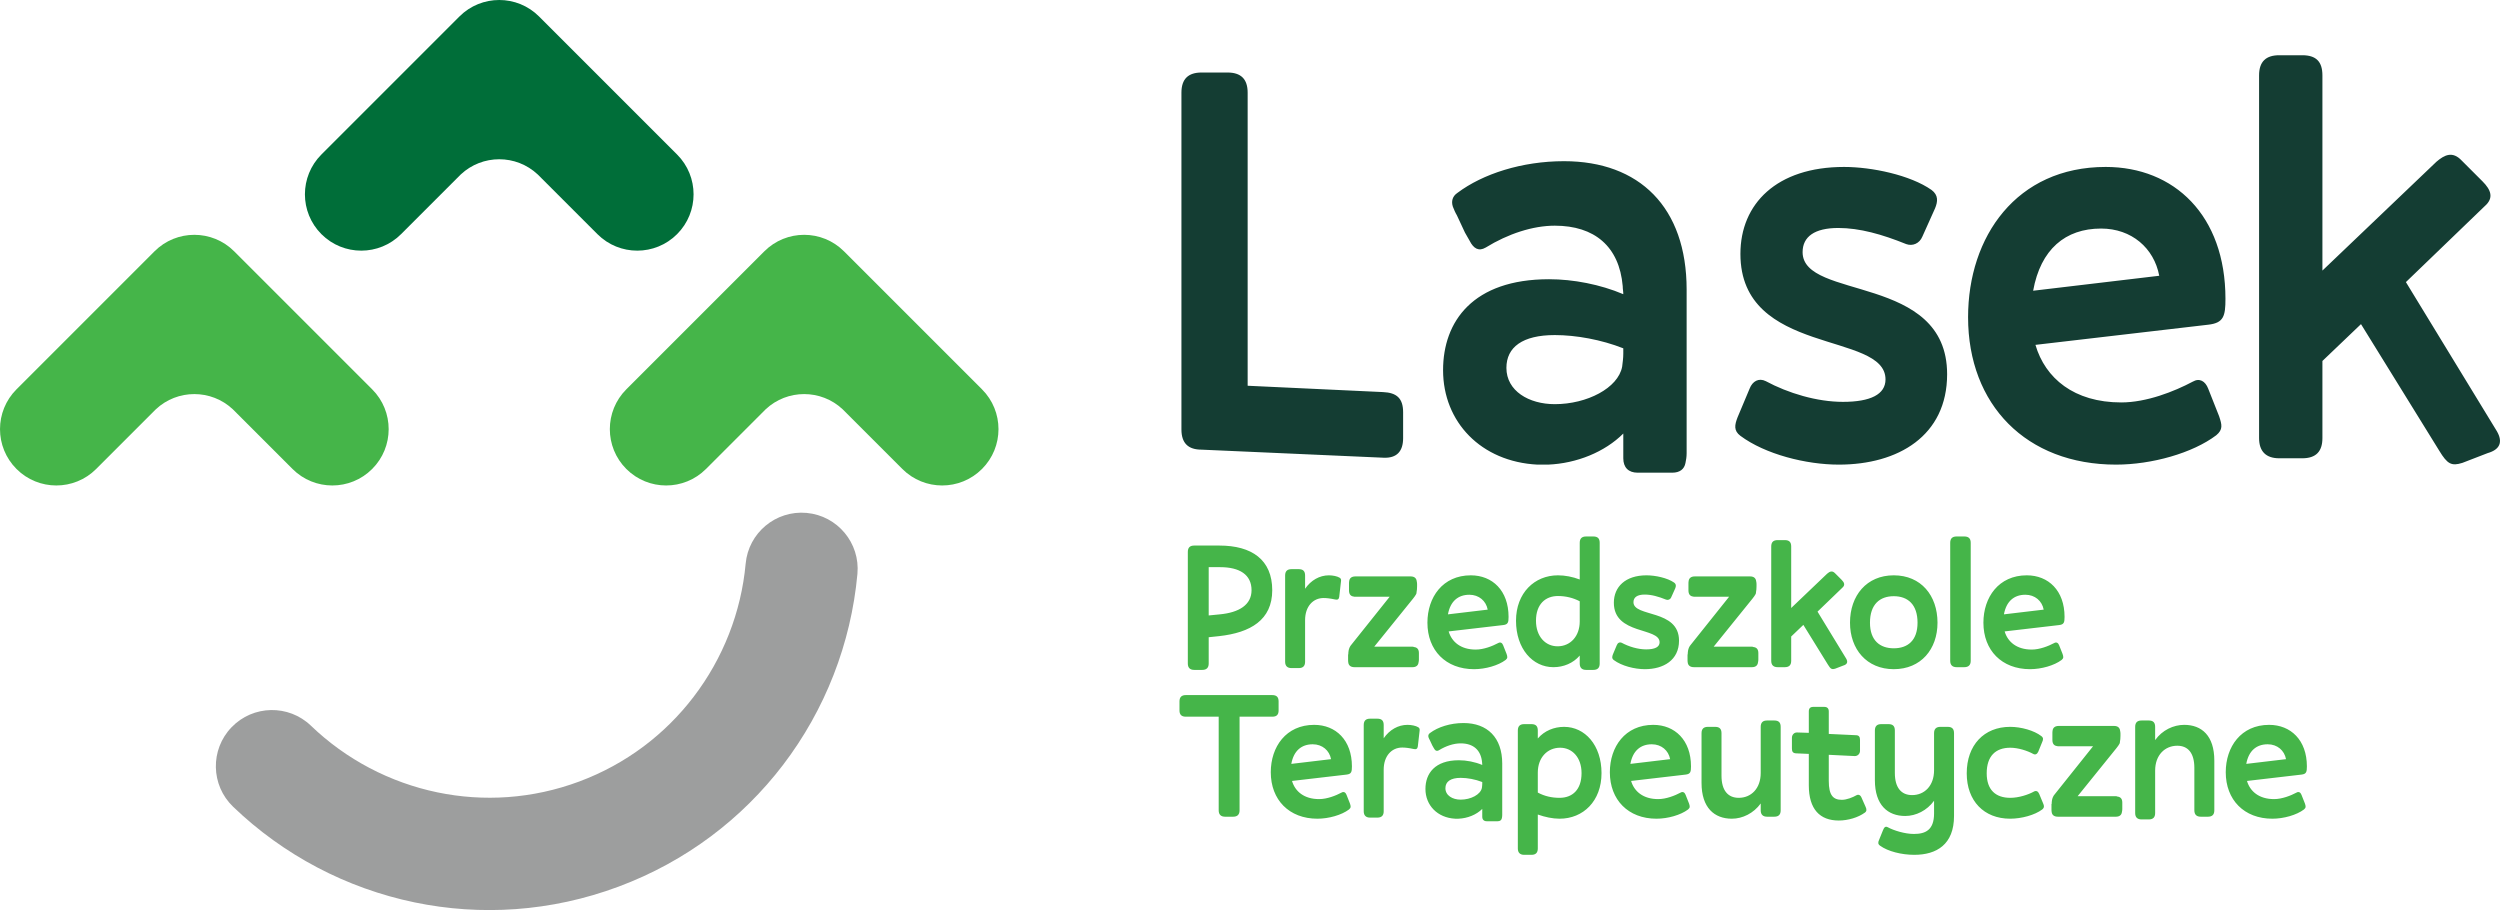
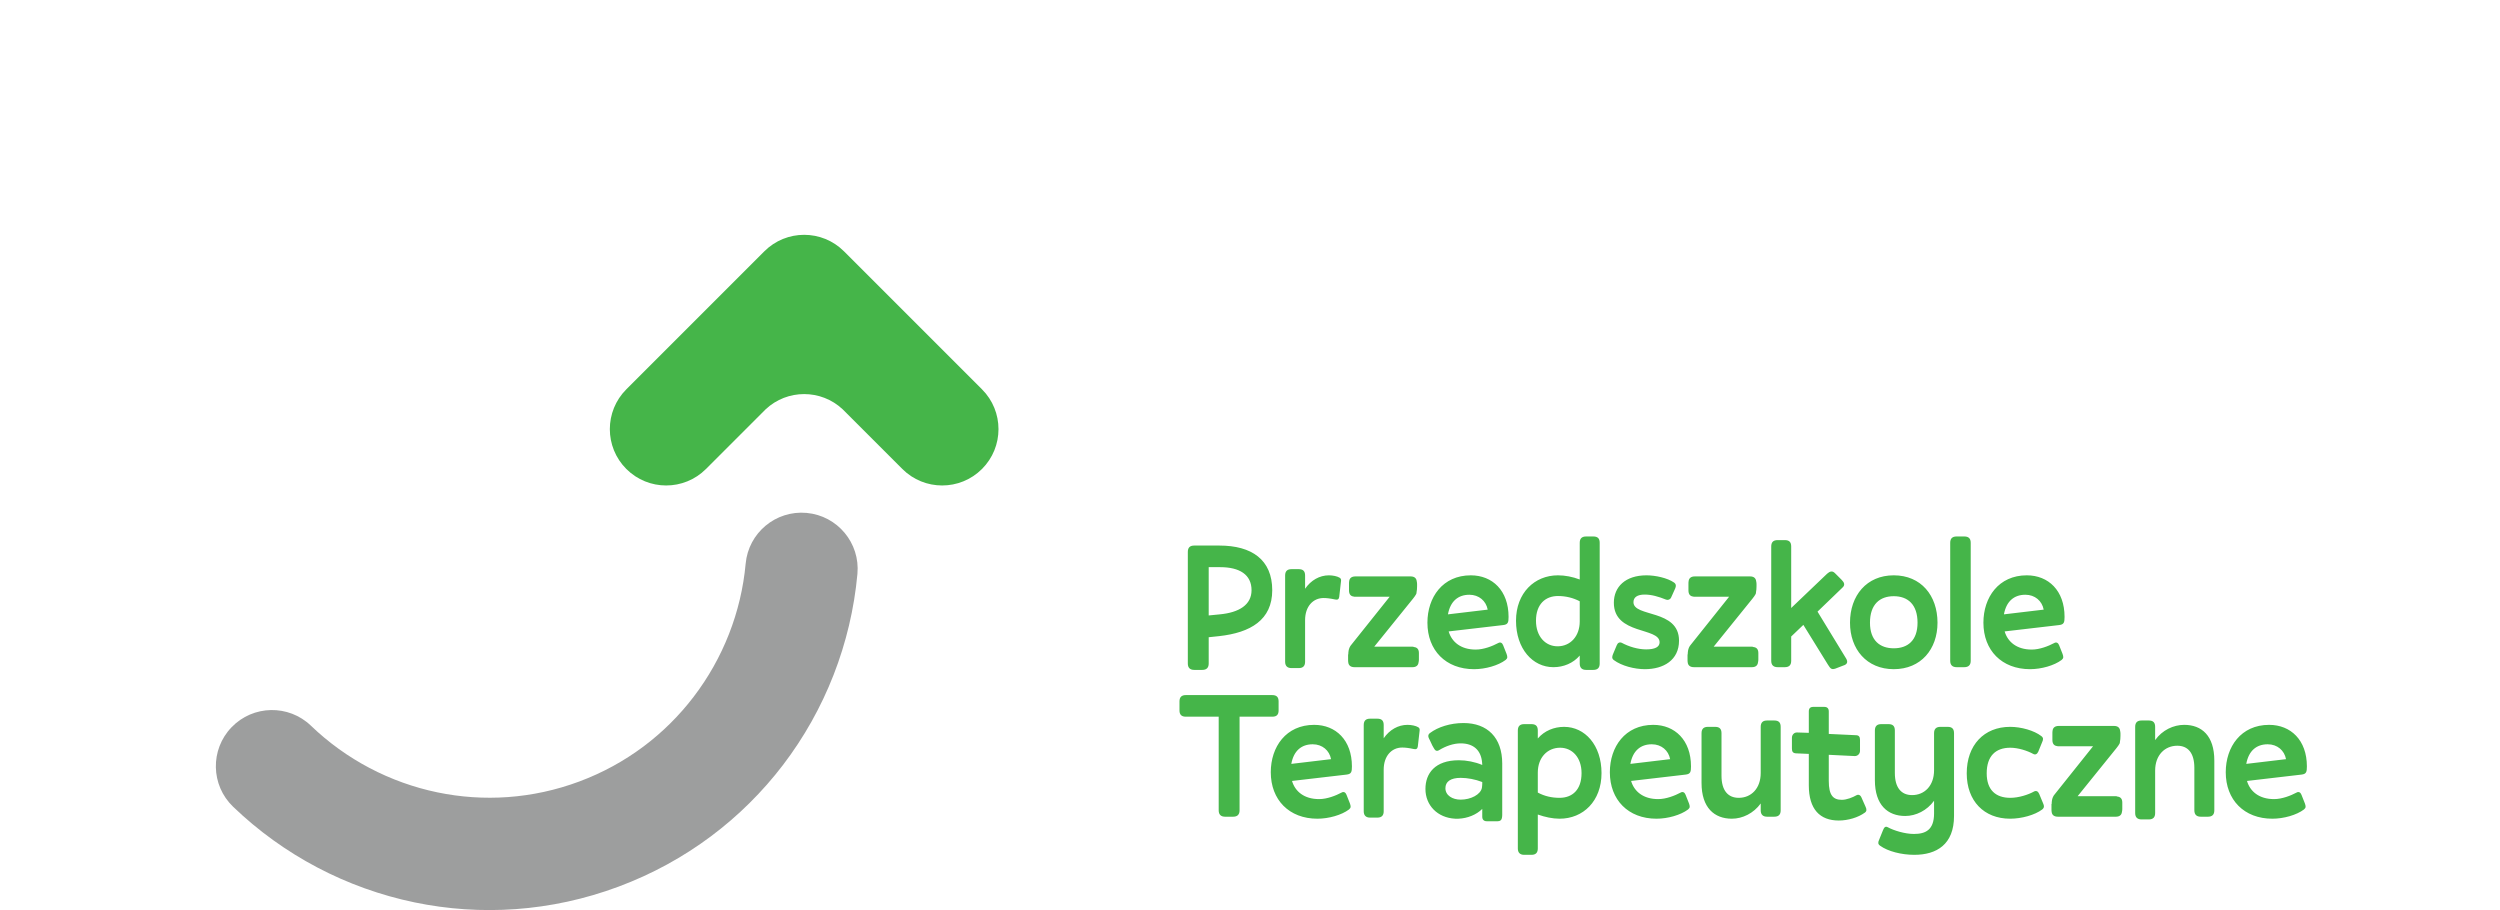
<svg xmlns="http://www.w3.org/2000/svg" xml:space="preserve" width="111.557mm" height="40.61mm" version="1.1" style="shape-rendering:geometricPrecision; text-rendering:geometricPrecision; image-rendering:optimizeQuality; fill-rule:evenodd; clip-rule:evenodd" viewBox="0 0 11194575 4075167">
  <defs>
    <style type="text/css">
   
    .fil3 {fill:#143D33}
    .fil4 {fill:#45B549}
    .fil0 {fill:#9D9E9E;fill-rule:nonzero}
    .fil2 {fill:#006E39;fill-rule:nonzero}
    .fil1 {fill:#45B549;fill-rule:nonzero}
   
  </style>
  </defs>
  <g id="Warstwa_x0020_1">
    <g id="_3269307014032">
      <g>
        <path class="fil0" d="M3338903 2524317c12513,-138209 134707,-240113 272917,-227600 138209,12504 240113,134708 227599,272917 -28529,312243 -145163,609555 -333597,856231 -182644,239099 -433042,431376 -736415,544488 -303182,113033 -618285,131567 -912967,70395 -304306,-63170 -587117,-211434 -812749,-428457 -100128,-96314 -103208,-255556 -6894,-355684 96314,-100117 255556,-103208 355674,-6894 157085,151085 354188,254343 566435,298406 205272,42618 424502,29803 635123,-48719 210420,-78453 384464,-212307 511775,-378975 131818,-172549 213310,-379547 233099,-596108z" />
        <g>
-           <path class="fil1" d="M430544 2099995c-98492,98492 -258176,98492 -356668,0 -98491,-98482 -98491,-258176 0,-356667l617954 -617954c98492,-98482 258176,-98482 356667,0l617954 617954c98492,98491 98492,258185 0,356667 -98492,98492 -258176,98492 -356667,0l-267368 -267367c-96816,-90645 -247689,-90645 -344505,0l-267367 267367z" />
          <path class="fil1" d="M3161267 2099995c-98492,98492 -258176,98492 -356668,0 -98481,-98482 -98481,-258176 0,-356667l617964 -617954c98482,-98482 258176,-98482 356657,0l617954 617954c98492,98491 98492,258185 0,356667 -98482,98492 -258176,98492 -356657,0l-267368 -267367c-96826,-90645 -247699,-90645 -344515,0l-267367 267367z" />
        </g>
-         <path class="fil2" d="M1795900 1048487c-98482,98492 -258176,98492 -356657,0 -98492,-98491 -98492,-258175 0,-356667l617954 -617954c98481,-98481 258175,-98481 356657,0l617964 617954c98481,98492 98481,258176 0,356667 -98492,98492 -258176,98492 -356668,0l-267367 -267367c-96816,-90645 -247689,-90645 -344515,0l-267368 267367z" />
      </g>
      <g>
-         <path class="fil3" d="M6195252 2049570c59275,2579 87664,-28358 87664,-87664l0 -116023c0,-61864 -28389,-87664 -90253,-90222l-605892 -28359 0 -1312342c0,-61895 -30937,-90254 -90243,-90254l-116023 0c-59305,0 -90253,28359 -90253,90254l0 1508272c0,61885 30948,90243 90253,90243l814747 36095zm1292734 67033c33527,0 54158,-15464 59306,-43822 2579,-12895 5168,-25770 5168,-43842l0 -732231c0,-368699 -211444,-574944 -549195,-574944 -188203,0 -363531,56717 -476965,141802 -23220,15453 -28358,38674 -20631,61884 5147,12875 10315,25780 18042,38675l36095 77348 20622 36095c18053,36085 41263,48990 72210,30937 100539,-61884 211414,-97969 309394,-97969 177887,0 288761,92802 304225,270719 0,12874 2579,23190 2579,36085 -103118,-43822 -224308,-67033 -332604,-67033 -340320,0 -474385,188223 -474385,407374 0,232045 170160,409932 422836,422836l46401 0c128928,-5147 255236,-56726 337752,-139243l0 110875c0,41263 23221,64454 64454,64454l154696 0zm-525954 -306815c-116023,0 -216592,-59295 -216592,-162423 0,-92812 72211,-146970 216592,-146970 95391,0 208824,20632 306804,59306l0 23220c0,20602 -2579,38674 -5168,59276 -18042,95421 -157255,167591 -301636,167591zm831253 -672914c0,458912 649704,345478 649704,562070 0,67032 -67032,100528 -190782,100528 -116022,0 -244949,-38674 -345488,-92801 -30937,-15484 -59296,0 -72201,33506l-54137 128917c-12895,33506 -18043,59306 12904,82496 110855,82516 293910,128927 440880,128927 265551,0 484721,-128927 484721,-404794 0,-451195 -647155,-330025 -647155,-546586 0,-69621 54138,-108296 159845,-108296 95391,0 195960,28369 304255,72181 28359,10316 59296,-2559 72171,-33506l56727 -126329c12894,-30947 15483,-59305 -15464,-82526 -95391,-67033 -268140,-103118 -391890,-103118 -301666,0 -464090,165013 -464090,389331zm1682066 943643c159864,0 342919,-51578 448626,-131486 30927,-25799 25779,-46431 12875,-85105l-48980 -123749c-12875,-33506 -38674,-48990 -69602,-30928 -82516,43823 -206265,92812 -319709,92812 -211413,0 -340341,-108295 -384183,-257814l773494 -90253c69611,-7727 77348,-38674 77348,-116022 0,-373847 -229466,-590429 -536270,-590429 -399647,0 -616208,311973 -616208,672925 0,391909 260403,660049 662609,660049zm-67033 -1057087c136654,0 237193,87634 260403,211414l-564628 67032c33506,-185634 144381,-278446 304225,-278446zm1617612 1049351l113443 -43842c54158,-15464 69612,-48990 41253,-97950l-407373 -667787 353246 -340330c41233,-36096 28358,-72211 -10316,-110885l-92832 -92802c-41243,-43822 -77349,-25780 -113444,5168l-510491 487280 0 -874022c0,-61895 -28358,-90253 -90253,-90253l-103118 0c-59305,0 -90253,28358 -90253,90253l0 1624295c0,59306 30948,90243 90253,90243l103118 0c61895,0 90253,-30937 90253,-90243l0 -345489 172740 -165012 350656 567218c36085,59305 54128,69621 103118,54158z" />
        <path class="fil4" d="M5383907 2999736c18695,0 28449,-9754 28449,-28448l0 -117869 46331 -4877c140627,-15444 238176,-72341 238176,-205654 0,-136563 -91859,-199963 -236551,-199963l-112982 0c-18705,0 -28458,8941 -28458,28448l0 499915c0,18694 9753,28448 28458,28448l36577 0zm79656 -460086c86982,0 140628,33326 140628,103238 0,65026 -55271,99977 -142253,108115l-49582 4877 0 -216230 51207 0zm380400 423509l0 -186145c0,-61785 35764,-99174 82908,-99174 13005,0 28458,1625 51217,6502 10567,2439 17070,0 18695,-11379l8128 -71528c813,-6503 -812,-11380 -6502,-14631 -10567,-6513 -30074,-10577 -47967,-10577 -41453,0 -80469,21956 -106479,60159l0 -59346c0,-19508 -8941,-28449 -28449,-28449l-32522 0c-18695,0 -28449,8941 -28449,28449l0 386119c0,18695 9754,28449 28449,28449l32522 0c19508,0 28449,-9754 28449,-28449zm481189 24385c15444,0 25198,-7315 26823,-21133 813,-4064 1626,-8129 1626,-12193l0 -30074c0,-16256 -7315,-25207 -21946,-26833 -1626,-813 -4064,-1626 -6503,-1626l-171515 0 173954 -215407c813,-813 1625,-2438 2438,-3251 4064,-4877 7316,-9754 10567,-15444 0,0 813,-813 813,-1625 813,-813 813,-1626 813,-2439 812,-1626 812,-3251 812,-4877 1626,-8128 2439,-17069 2439,-26823l0 -11379c0,-4064 -813,-8129 -1626,-12193 -1625,-13818 -11379,-21143 -26823,-21143l-247930 0c-16256,0 -26010,7325 -27636,21143 -813,4064 -813,8129 -813,12193l0 29261c0,17069 7316,26010 21134,27636 1625,813 4064,813 7315,813l153633 0 -170702 213781c-8128,8942 -11380,18695 -13005,26834 -813,5689 -1626,11379 -1626,17069l0 813c-813,0 -813,0 -813,812l0 22759c0,4064 0,8129 813,12193 1626,13818 11380,21133 27636,21133l260122 0zm275526 8941c50405,0 108115,-16256 141441,-41454 9754,-8128 8128,-14631 4064,-26823l-15444 -39025c-4064,-10567 -12192,-15444 -21946,-9754 -26010,13818 -65025,29271 -100799,29271 -66652,0 -107293,-34148 -121111,-81292l243856 -28448c21947,-2439 24385,-12193 24385,-36577 0,-117869 -72341,-186156 -169077,-186156 -125987,0 -194274,98361 -194274,212166 0,123559 82105,208092 208905,208092zm-21133 -333276c43089,0 74789,27636 82105,66651l-178018 21143c10567,-58533 45518,-87794 95913,-87794zm555166 336527c19507,0 28448,-9754 28448,-28448l0 -540556c0,-19517 -8941,-28458 -28448,-28458l-32513 0c-18695,0 -28449,8941 -28449,28458l0 164200c-31700,-12192 -65838,-18705 -97548,-18705 -104854,0 -187771,78854 -187771,203225 0,125987 74789,208092 167450,208092 45518,0 88608,-17882 117869,-52020l0 35764c0,18694 9754,28448 28449,28448l32513 0zm-160136 -105676c-54459,0 -96725,-43893 -96725,-114608 0,-73977 42266,-110553 98351,-110553 34961,0 68287,8128 97548,23571l0 90233c0,66652 -42266,111357 -99174,111357zm251964 -195087c0,144692 204841,108928 204841,177205 0,21133 -21133,31710 -60149,31710 -36577,0 -77218,-12203 -108928,-29272 -9753,-4877 -18694,0 -22759,10567l-17069 40651c-4064,10566 -5689,18695 4064,26010 34952,26010 92672,40641 139003,40641 83730,0 152820,-40641 152820,-127623 0,-142253 -204028,-104041 -204028,-172328 0,-21946 17069,-34138 50395,-34138 30074,0 61774,8941 95922,22759 8942,3251 18695,-813 22759,-10567l17882 -39828c4065,-9754 4877,-18695 -4876,-26010 -30075,-21133 -84544,-32523 -123559,-32523 -95100,0 -146318,52031 -146318,122746zm618566 288571c15444,0 25198,-7315 26823,-21133 813,-4064 1626,-8129 1626,-12193l0 -30074c0,-16256 -7315,-25207 -21946,-26833 -1626,-813 -4064,-1626 -6503,-1626l-171515 0 173954 -215407c812,-813 1625,-2438 2438,-3251 4064,-4877 7315,-9754 10567,-15444 0,0 813,-813 813,-1625 812,-813 812,-1626 812,-2439 813,-1626 813,-3251 813,-4877 1626,-8128 2439,-17069 2439,-26823l0 -11379c0,-4064 -813,-8129 -1626,-12193 -1626,-13818 -11379,-21143 -26823,-21143l-247930 0c-16256,0 -26010,7325 -27636,21143 -813,4064 -813,8129 -813,12193l0 29261c0,17069 7316,26010 21134,27636 1625,813 4064,813 7315,813l153633 0 -170702 213781c-8129,8942 -11380,18695 -13005,26834 -813,5689 -1626,11379 -1626,17069l0 813c-813,0 -813,0 -813,812l0 22759c0,4064 0,8129 813,12193 1626,13818 11379,21133 27636,21133l260122 0zm373074 6503l35764 -13818c17070,-4877 21947,-15444 13006,-30888l-128426 -210540 111356 -107292c13005,-11380 8941,-22759 -3251,-34951l-29261 -29272c-13006,-13818 -24385,-8128 -35764,1626l-160949 153633 0 -275556c0,-19508 -8941,-28459 -28449,-28459l-32522 0c-18695,0 -28449,8951 -28449,28459l0 512106c0,18695 9754,28449 28449,28449l32522 0c19508,0 28449,-9754 28449,-28449l0 -108928 54459 -52020 110554 178830c11379,18695 17069,21946 32512,17070zm261708 2438c121933,0 195910,-89410 195910,-208092 0,-121933 -73977,-212166 -195910,-212166 -121110,0 -195899,90233 -195899,212166 0,118682 74789,208092 195899,208092zm0 -93484c-61774,0 -106479,-34952 -106479,-114608 0,-82918 44705,-118682 106479,-118682 62597,0 106490,36577 106490,118682 0,79656 -43893,114608 -106490,114608zm344636 56094l0 -528363c0,-19517 -9754,-28458 -28449,-28458l-34961 0c-18695,0 -28449,8941 -28449,28458l0 528363c0,18695 9754,28449 28449,28449l34961 0c18695,0 28449,-9754 28449,-28449zm265772 37390c50405,0 108115,-16256 141441,-41454 9753,-8128 8128,-14631 4064,-26823l-15444 -39025c-4064,-10567 -12192,-15444 -21946,-9754 -26010,13818 -65026,29271 -100800,29271 -66651,0 -107292,-34148 -121110,-81292l243856 -28448c21946,-2439 24385,-12193 24385,-36577 0,-117869 -72341,-186156 -169077,-186156 -125987,0 -194274,98361 -194274,212166 0,123559 82105,208092 208905,208092zm-21133 -333276c43089,0 74789,27636 82104,66651l-178017 21143c10566,-58533 45518,-87794 95913,-87794zm-3518617 965459l0 -419445 147131 0c18694,0 27635,-8941 27635,-27636l0 -40641c0,-19508 -8941,-28449 -28448,-28449l-386932 0c-18695,0 -28449,8941 -28449,28449l0 40641c0,18695 9754,27636 27636,27636l147943 0 0 419445c0,18695 9754,28449 28449,28449l36587 0c18694,0 28448,-9754 28448,-28449zm348690 37390c50405,0 108115,-16257 141441,-41454 9753,-8128 8128,-14631 4064,-26823l-15444 -39025c-4064,-10567 -12192,-15444 -21946,-9754 -26010,13818 -65026,29271 -100800,29271 -66651,0 -107292,-34148 -121110,-81292l243856 -28448c21946,-2439 24385,-12193 24385,-36577 0,-117869 -72341,-186156 -169077,-186156 -125987,0 -194274,98361 -194274,212166 0,123559 82105,208092 208905,208092zm-21133 -333276c43089,0 74789,27636 82104,66651l-178017 21143c10566,-58533 45518,-87794 95913,-87794zm317812 299950l0 -186146c0,-61784 35764,-99174 82908,-99174 13005,0 28458,1626 51217,6503 10567,2438 17070,0 18695,-11380l8128 -71528c813,-6502 -812,-11379 -6502,-14630 -10567,-6513 -30075,-10577 -47967,-10577 -41453,0 -80469,21956 -106479,60159l0 -59346c0,-19508 -8941,-28449 -28449,-28449l-32522 0c-18695,0 -28449,8941 -28449,28449l0 386119c0,18695 9754,28449 28449,28449l32522 0c19508,0 28449,-9754 28449,-28449zm510451 44705c10566,0 17069,-4877 18695,-13818 812,-4064 1625,-8128 1625,-13818l0 -230850c0,-116244 -66651,-181279 -173140,-181279 -59336,0 -114618,17892 -150382,44715 -7315,4877 -8941,12192 -6503,19507 1626,4065 3252,8129 5690,12193l11380 24384 6502 11380c5690,11379 13005,15443 22769,9754 31700,-19508 66651,-30887 97539,-30887 56084,0 91045,29261 95922,85356 0,4064 813,7315 813,11379 -32513,-13828 -70725,-21143 -104864,-21143 -107302,0 -149568,59346 -149568,128435 0,73164 53646,129249 133312,133313l14631 0c40641,-1626 80479,-17882 106489,-43892l0 34951c0,13005 7316,20320 20321,20320l48769 0zm-165825 -96725c-36577,0 -68277,-18705 -68277,-51218 0,-29261 22759,-46331 68277,-46331 30074,0 65848,6503 96735,18695l0 7316c0,6502 -813,12192 -1625,18694 -5690,30075 -49593,52844 -95110,52844zm345438 218658l0 -152007c32513,11379 65838,18695 97538,18695 105677,0 187782,-78844 187782,-204028 0,-125997 -74790,-207279 -167451,-207279 -44715,0 -87795,17069 -117869,52020l0 -35764c0,-19507 -8941,-28458 -28449,-28458l-32523 0c-18694,0 -28448,8951 -28448,28458l0 528363c0,18695 9754,28449 28448,28449l32523 0c19508,0 28449,-9754 28449,-28449zm97538 -226797c-34951,0 -67464,-7315 -97538,-23571l0 -89410c0,-67475 43079,-111367 99977,-111367 53656,0 95923,43080 95923,113805 0,74779 -41454,110543 -98362,110543zm434046 93485c50405,0 108115,-16257 141441,-41454 9754,-8128 8128,-14631 4064,-26823l-15444 -39025c-4064,-10567 -12192,-15444 -21946,-9754 -26010,13818 -65026,29271 -100800,29271 -66651,0 -107292,-34148 -121110,-81292l243856 -28448c21946,-2439 24385,-12193 24385,-36577 0,-117869 -72341,-186156 -169077,-186156 -125987,0 -194274,98361 -194274,212166 0,123559 82105,208092 208905,208092zm-21133 -333276c43089,0 74789,27636 82105,66651l-178018 21143c10567,-58533 45518,-87794 95913,-87794zm487702 295886c0,18695 9753,28449 28448,28449l32513 0c19508,0 28449,-9754 28449,-28449l0 -373917c0,-19518 -8941,-28459 -28449,-28459l-32513 0c-18695,0 -28448,8941 -28448,28459l0 206466c0,69903 -43080,111356 -98362,111356 -47956,0 -77218,-32512 -77218,-99164l0 -190209c0,-19508 -8941,-28449 -28448,-28449l-32523 0c-18695,0 -28449,8941 -28449,28449l0 222722c0,111367 57721,160136 135751,160136 47957,0 97549,-24385 129249,-68277l0 30887zm465745 10567c9754,-6503 8941,-15444 4064,-26010l-18694 -42277c-4877,-11380 -13818,-14631 -22759,-9754 -15444,8941 -43080,20331 -65036,20331 -39015,0 -58523,-20331 -58523,-84544l0 -117056 116243 5690c13818,0 23572,-10567 23572,-23572l0 -48769c0,-13005 -4064,-21133 -18695,-21133l-121120 -5690 0 -100800c0,-13818 -7315,-20320 -20321,-20320l-48769 0c-13818,0 -20320,6502 -20320,20320l0 95923 -52031 -1626c-13818,-812 -23572,10567 -23572,23572l0 48769c0,13005 4065,20321 18695,21134l56908 2438 0 140628c0,107302 49582,157697 134115,157697 42277,0 86982,-13818 116243,-34951zm221880 188584c99987,0 178018,-46331 178018,-173953l0 -370666c0,-19508 -8941,-28449 -28449,-28449l-32513 0c-18695,0 -28449,8941 -28449,28449l0 165825c0,69902 -43079,111356 -98361,111356 -47956,0 -77218,-32513 -77218,-99164l0 -190210c0,-19507 -8941,-28458 -28448,-28458l-32523 0c-18695,0 -28449,8951 -28449,28458l0 222723c0,111366 57720,160136 135751,160136 47956,0 97548,-24385 129248,-68277l0 56897c0,73967 -38202,91849 -90233,91849 -40641,0 -90223,-15444 -117046,-30075 -10566,-5689 -16266,0 -21956,14631l-17069 42277c-4877,10566 -5690,18695 4877,26010 34961,25197 95923,40641 152820,40641zm324315 -364976c0,-77228 39828,-114618 105667,-114618 35774,0 77228,13818 102425,27636 9754,5690 17882,813 22759,-9754l17882 -43892c4877,-10567 5690,-18695 -4064,-26010 -32513,-25198 -90223,-41454 -139815,-41454 -117046,0 -194274,82095 -194274,208092 0,123558 77228,203215 194274,203215 51217,0 110553,-16257 143879,-41454 9754,-8128 8941,-16256 4064,-26823l-17882 -43090c-4877,-11379 -13005,-15443 -22759,-10566 -26010,14631 -69090,28448 -106489,28448 -65839,0 -105667,-35764 -105667,-109730zm578728 194274c15443,0 25197,-7316 26823,-21134 813,-4064 1625,-8128 1625,-12192l0 -30074c0,-16257 -7315,-25208 -21946,-26833 -1625,-813 -4064,-1626 -6502,-1626l-171515 0 173953 -215407c813,-813 1626,-2439 2439,-3251 4064,-4877 7315,-9754 10566,-15444 0,0 813,-813 813,-1626 813,-812 813,-1625 813,-2438 813,-1626 813,-3251 813,-4877 1625,-8128 2438,-17069 2438,-26823l0 -11380c0,-4064 -813,-8128 -1625,-12192 -1626,-13818 -11380,-21143 -26823,-21143l-247931 0c-16256,0 -26010,7325 -27635,21143 -813,4064 -813,8128 -813,12192l0 29262c0,17069 7315,26010 21133,27636 1626,813 4064,813 7315,813l153633 0 -170702 213781c-8128,8941 -11379,18695 -13005,26833 -813,5690 -1626,11380 -1626,17070l0 812c-812,0 -812,0 -812,813l0 22759c0,4064 0,8128 812,12192 1626,13818 11380,21134 27636,21134l260123 0zm175549 -16257l0 -190209c0,-69913 43892,-111367 99164,-111367 47153,0 76415,31700 76415,99174l0 190210c0,18695 9754,28449 28448,28449l32513 0c19508,0 28449,-9754 28449,-28449l0 -222733c0,-112169 -56897,-160135 -134928,-160135 -47967,0 -98361,23582 -130061,68287l0 -59336c0,-19518 -8941,-28459 -28449,-28459l-32523 0c-18695,0 -28449,8941 -28449,28459l0 386109c0,18695 9754,28449 28449,28449l32523 0c19508,0 28449,-9754 28449,-28449zm525081 25198c50405,0 108115,-16257 141441,-41454 9754,-8128 8128,-14631 4064,-26823l-15444 -39025c-4064,-10567 -12192,-15444 -21946,-9754 -26010,13818 -65025,29271 -100799,29271 -66652,0 -107293,-34148 -121111,-81292l243856 -28448c21947,-2439 24385,-12193 24385,-36577 0,-117869 -72341,-186156 -169077,-186156 -125987,0 -194273,98361 -194273,212166 0,123559 82104,208092 208904,208092zm-21133 -333276c43089,0 74789,27636 82105,66651l-178018 21143c10567,-58533 45518,-87794 95913,-87794z" />
      </g>
    </g>
  </g>
</svg>